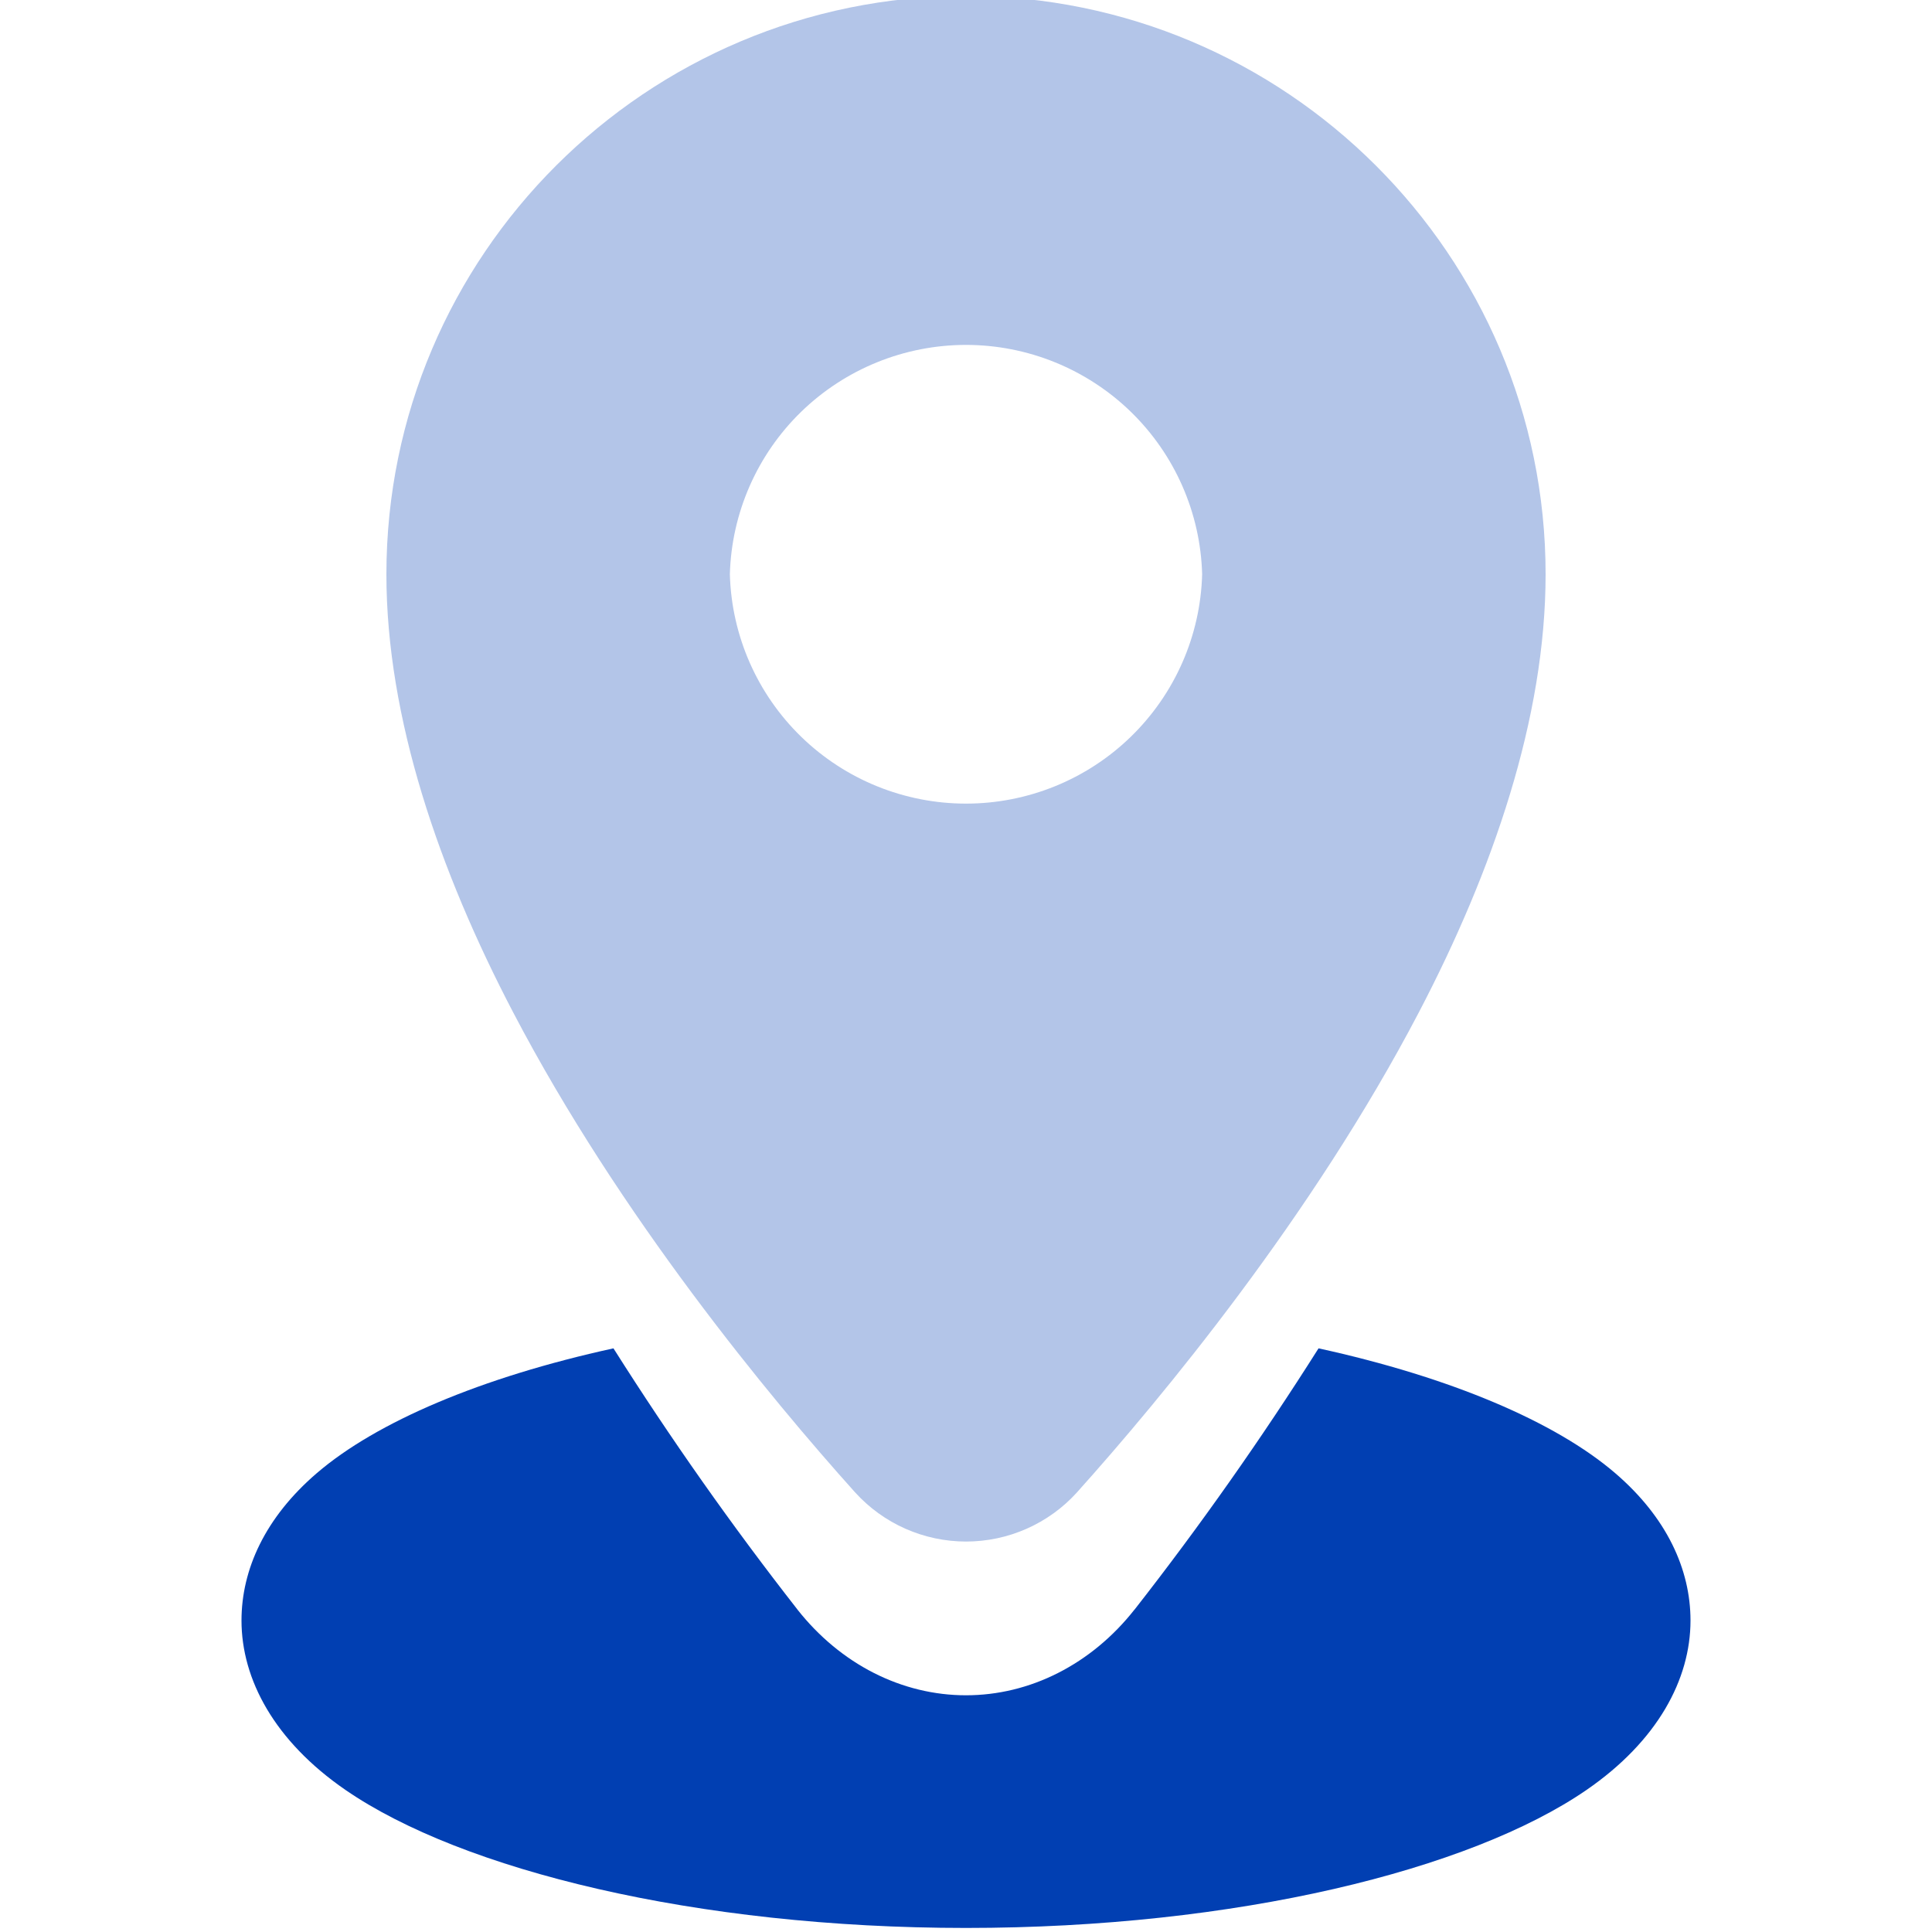
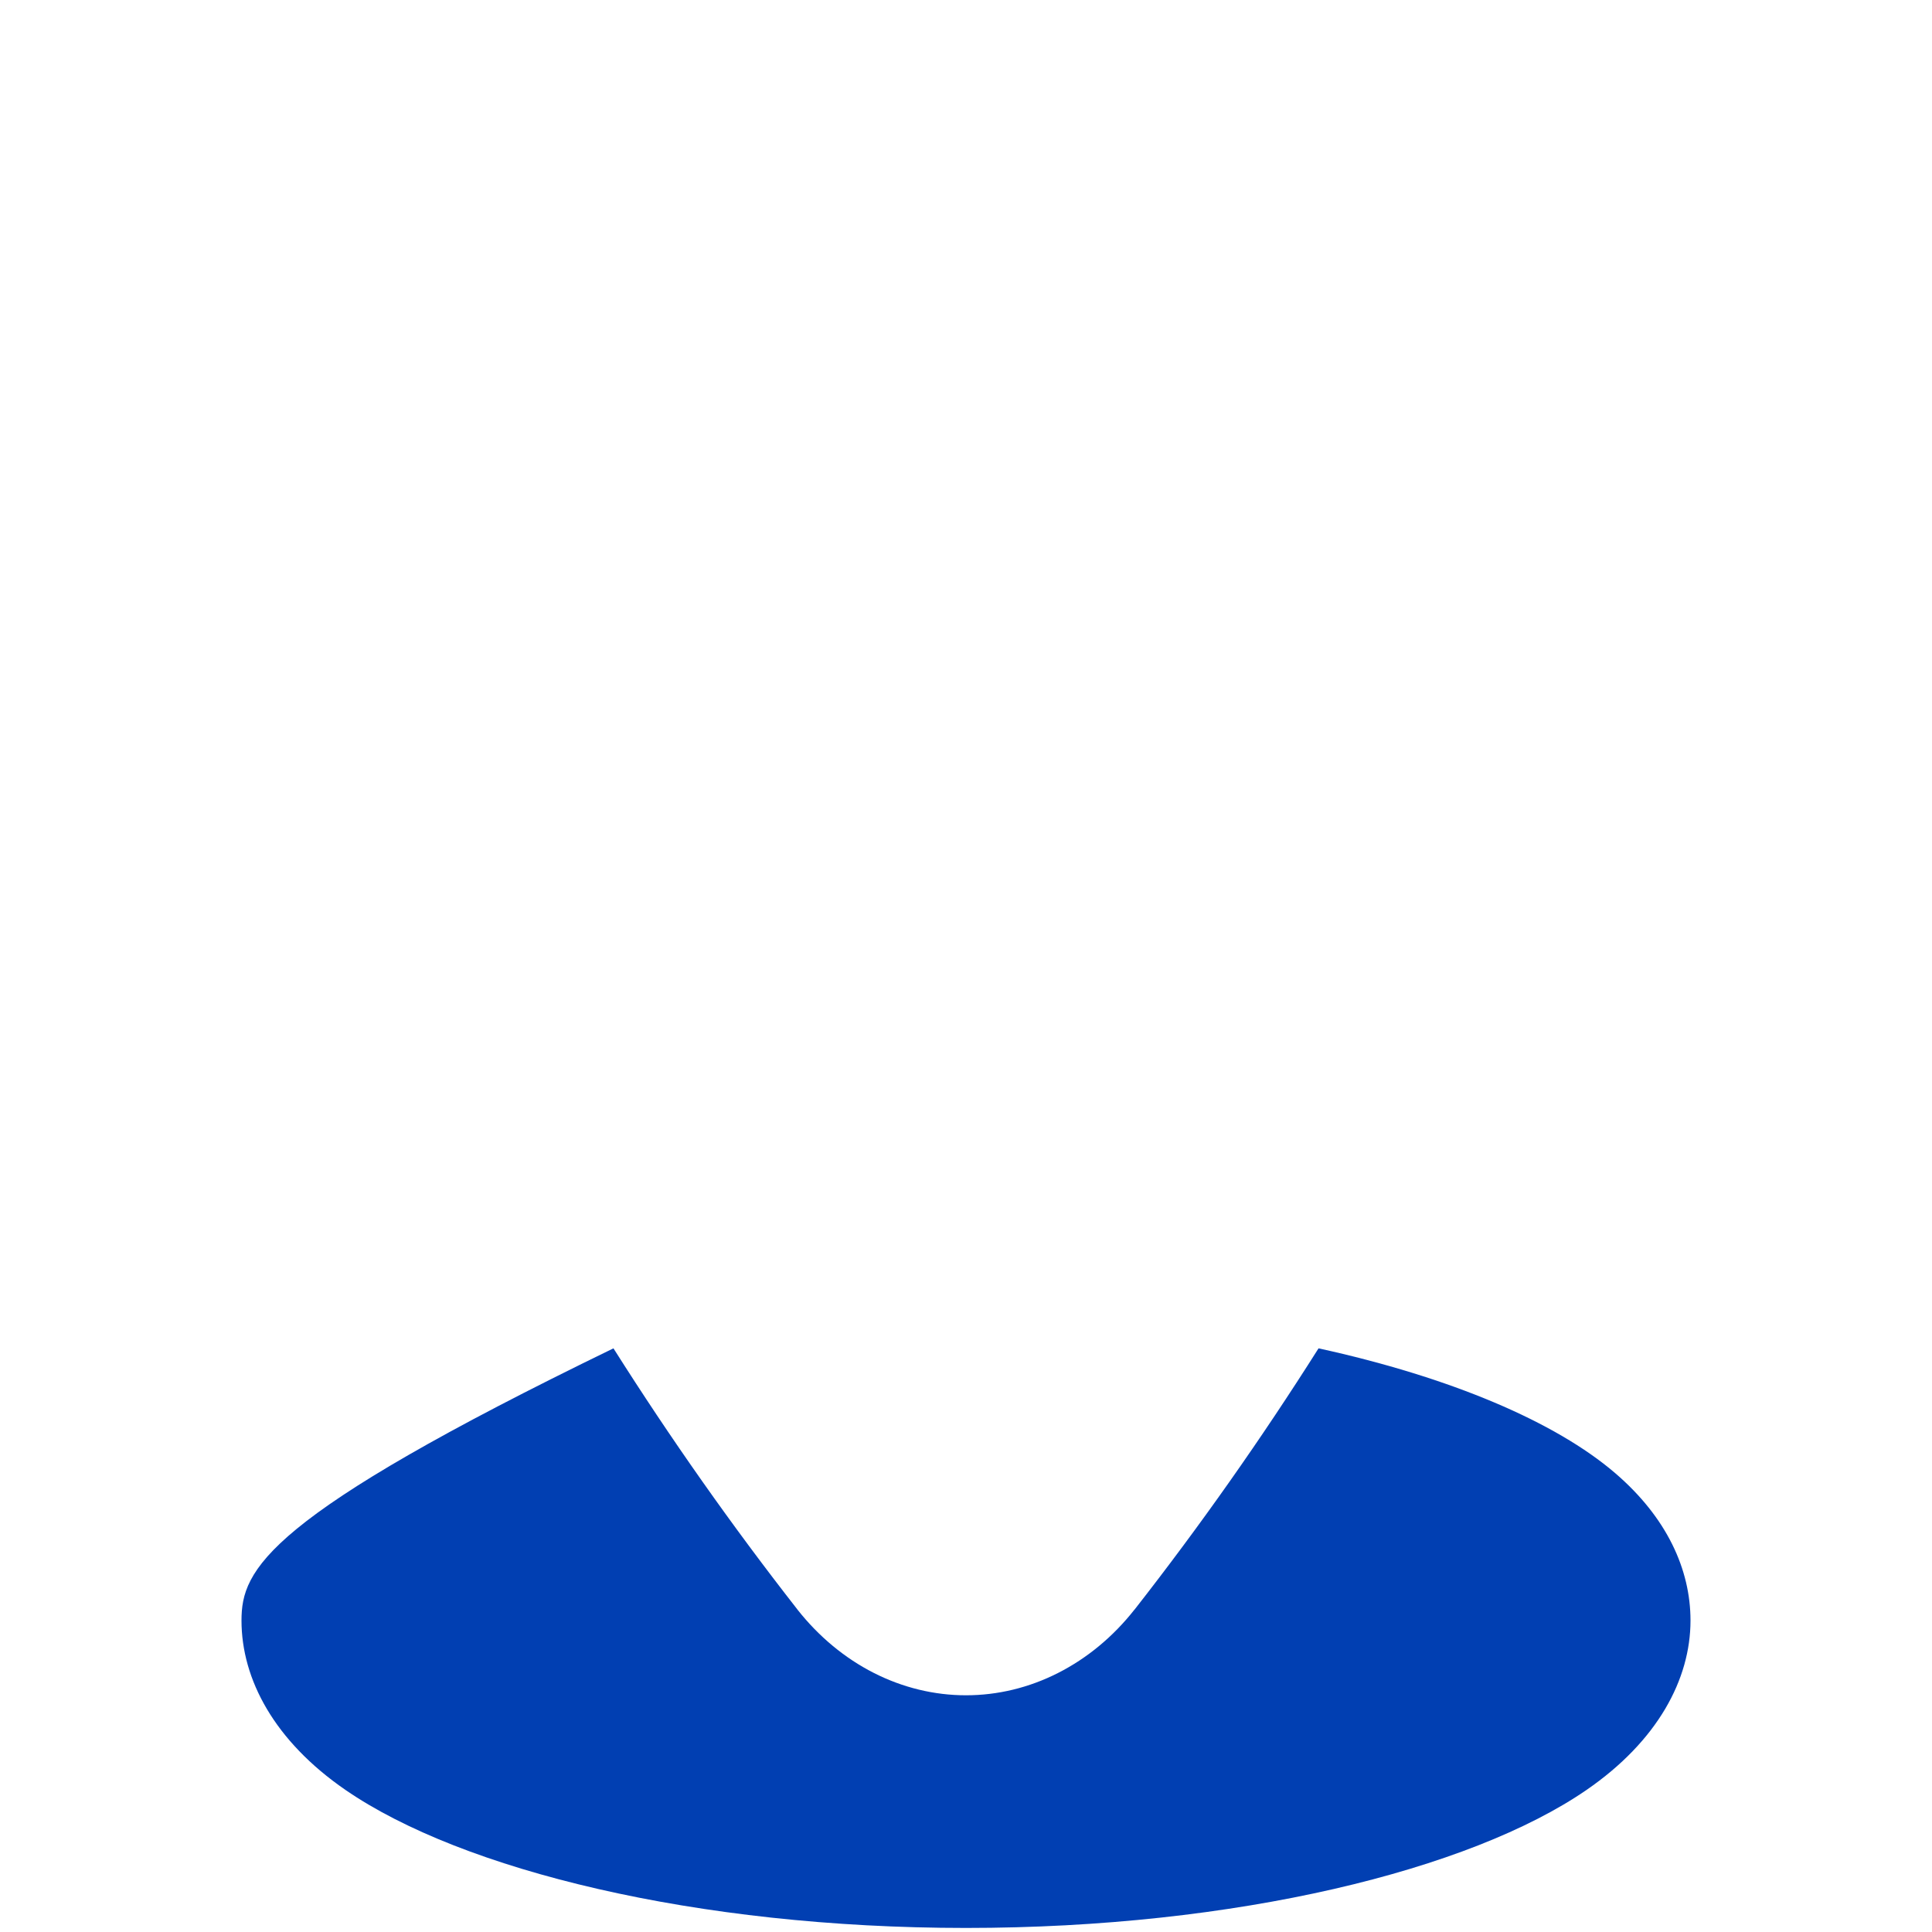
<svg xmlns="http://www.w3.org/2000/svg" width="40" height="40" viewBox="0 0 40 40" fill="none">
  <g clip-path="url(#clip0_2126_29624)">
-     <path opacity="0.3" fill-rule="evenodd" clip-rule="evenodd" d="M32 11.89C32 5.282 26.622 -0.084 20 -0.084C13.378 -0.084 8 5.282 8 11.89C8 14.861 9.09 18.027 10.626 20.963C12.836 25.189 15.945 28.939 17.701 30.895L17.705 30.899C17.995 31.219 18.349 31.475 18.744 31.65C19.14 31.825 19.567 31.916 20 31.916C20.432 31.916 20.86 31.826 21.255 31.651C21.651 31.476 22.005 31.221 22.295 30.901L22.3 30.895C24.055 28.939 27.164 25.189 29.374 20.963C30.91 18.027 32 14.861 32 11.89ZM24.889 11.89C24.855 10.619 24.324 9.411 23.411 8.524C22.498 7.638 21.274 7.141 20 7.141C18.726 7.141 17.502 7.638 16.589 8.524C15.676 9.411 15.146 10.619 15.111 11.89C15.146 13.161 15.676 14.368 16.589 15.255C17.502 16.142 18.726 16.638 20 16.638C21.274 16.638 22.498 16.142 23.411 15.255C24.324 14.368 24.855 13.161 24.889 11.89Z" fill="#013FB2" />
-     <path fill-rule="evenodd" clip-rule="evenodd" d="M12.701 27.916C9.961 28.515 7.794 29.44 6.56 30.499C5.489 31.418 5 32.495 5 33.551C5 34.769 5.682 36.046 7.153 37.059C9.563 38.717 14.408 39.916 20 39.916C25.592 39.916 30.437 38.717 32.847 37.059C34.318 36.046 35 34.769 35 33.551C35 32.495 34.511 31.418 33.44 30.499C32.206 29.44 30.039 28.515 27.299 27.916C26.114 29.79 24.844 31.593 23.495 33.318L23.485 33.329C23.045 33.887 22.507 34.332 21.906 34.637C21.306 34.942 20.656 35.099 19.999 35.099C19.342 35.099 18.692 34.941 18.091 34.636C17.491 34.331 16.953 33.885 16.513 33.328L16.506 33.318C15.157 31.593 13.887 29.791 12.701 27.916Z" fill="#013FB2" />
+     <path fill-rule="evenodd" clip-rule="evenodd" d="M12.701 27.916C5.489 31.418 5 32.495 5 33.551C5 34.769 5.682 36.046 7.153 37.059C9.563 38.717 14.408 39.916 20 39.916C25.592 39.916 30.437 38.717 32.847 37.059C34.318 36.046 35 34.769 35 33.551C35 32.495 34.511 31.418 33.44 30.499C32.206 29.44 30.039 28.515 27.299 27.916C26.114 29.79 24.844 31.593 23.495 33.318L23.485 33.329C23.045 33.887 22.507 34.332 21.906 34.637C21.306 34.942 20.656 35.099 19.999 35.099C19.342 35.099 18.692 34.941 18.091 34.636C17.491 34.331 16.953 33.885 16.513 33.328L16.506 33.318C15.157 31.593 13.887 29.791 12.701 27.916Z" fill="#013FB2" />
  </g>
  <defs>
    <clipPath id="clip0_2126_29624">
      <rect width="40" height="40" fill="white" />
    </clipPath>
  </defs>
</svg>